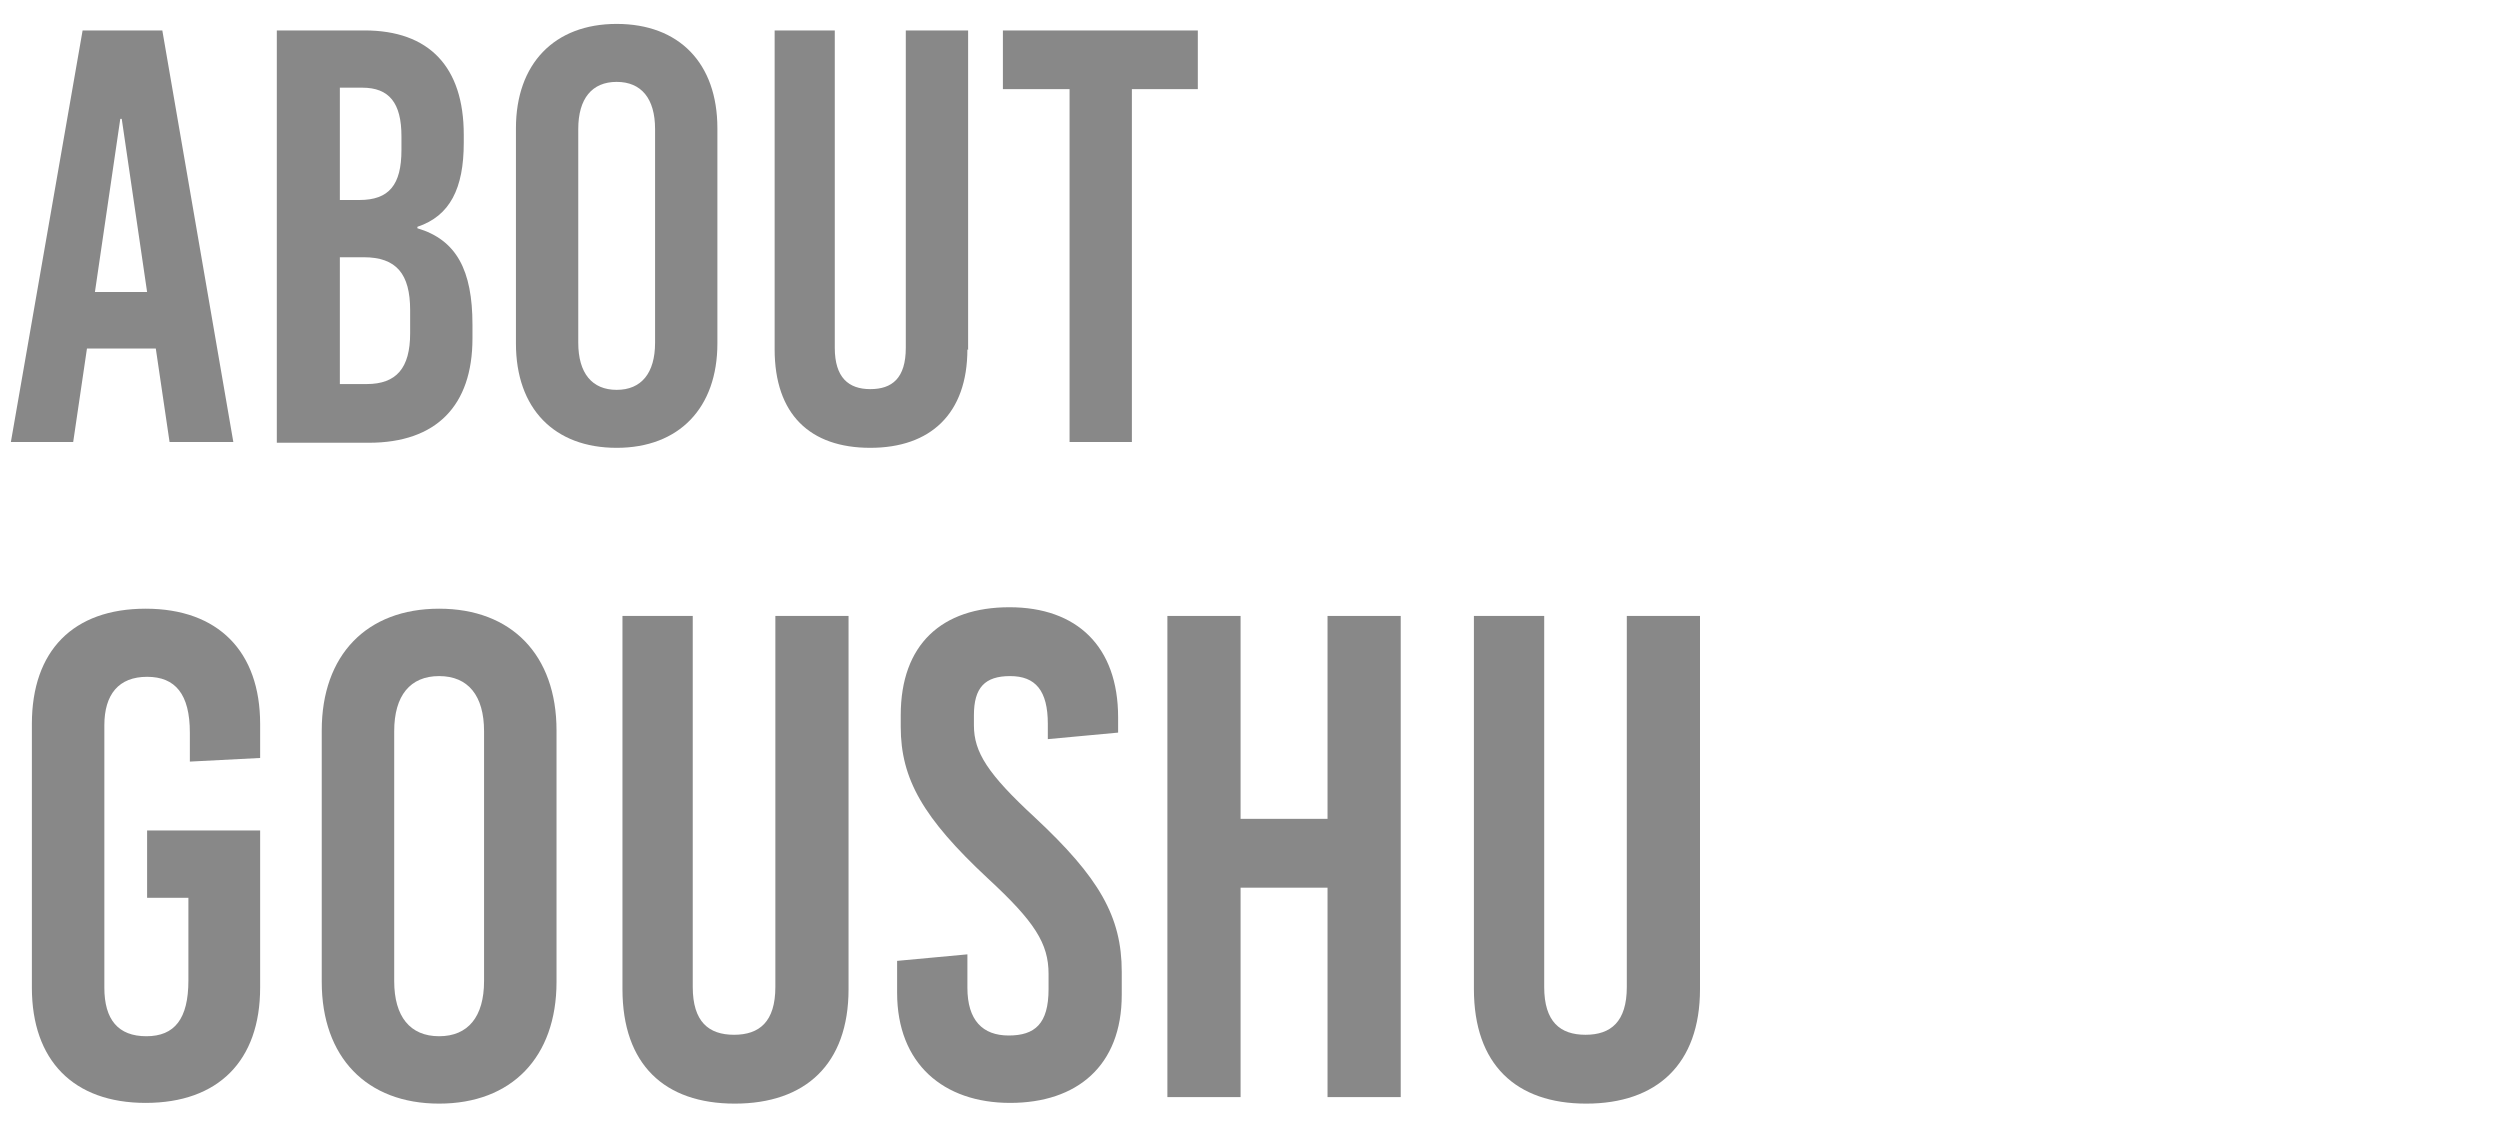
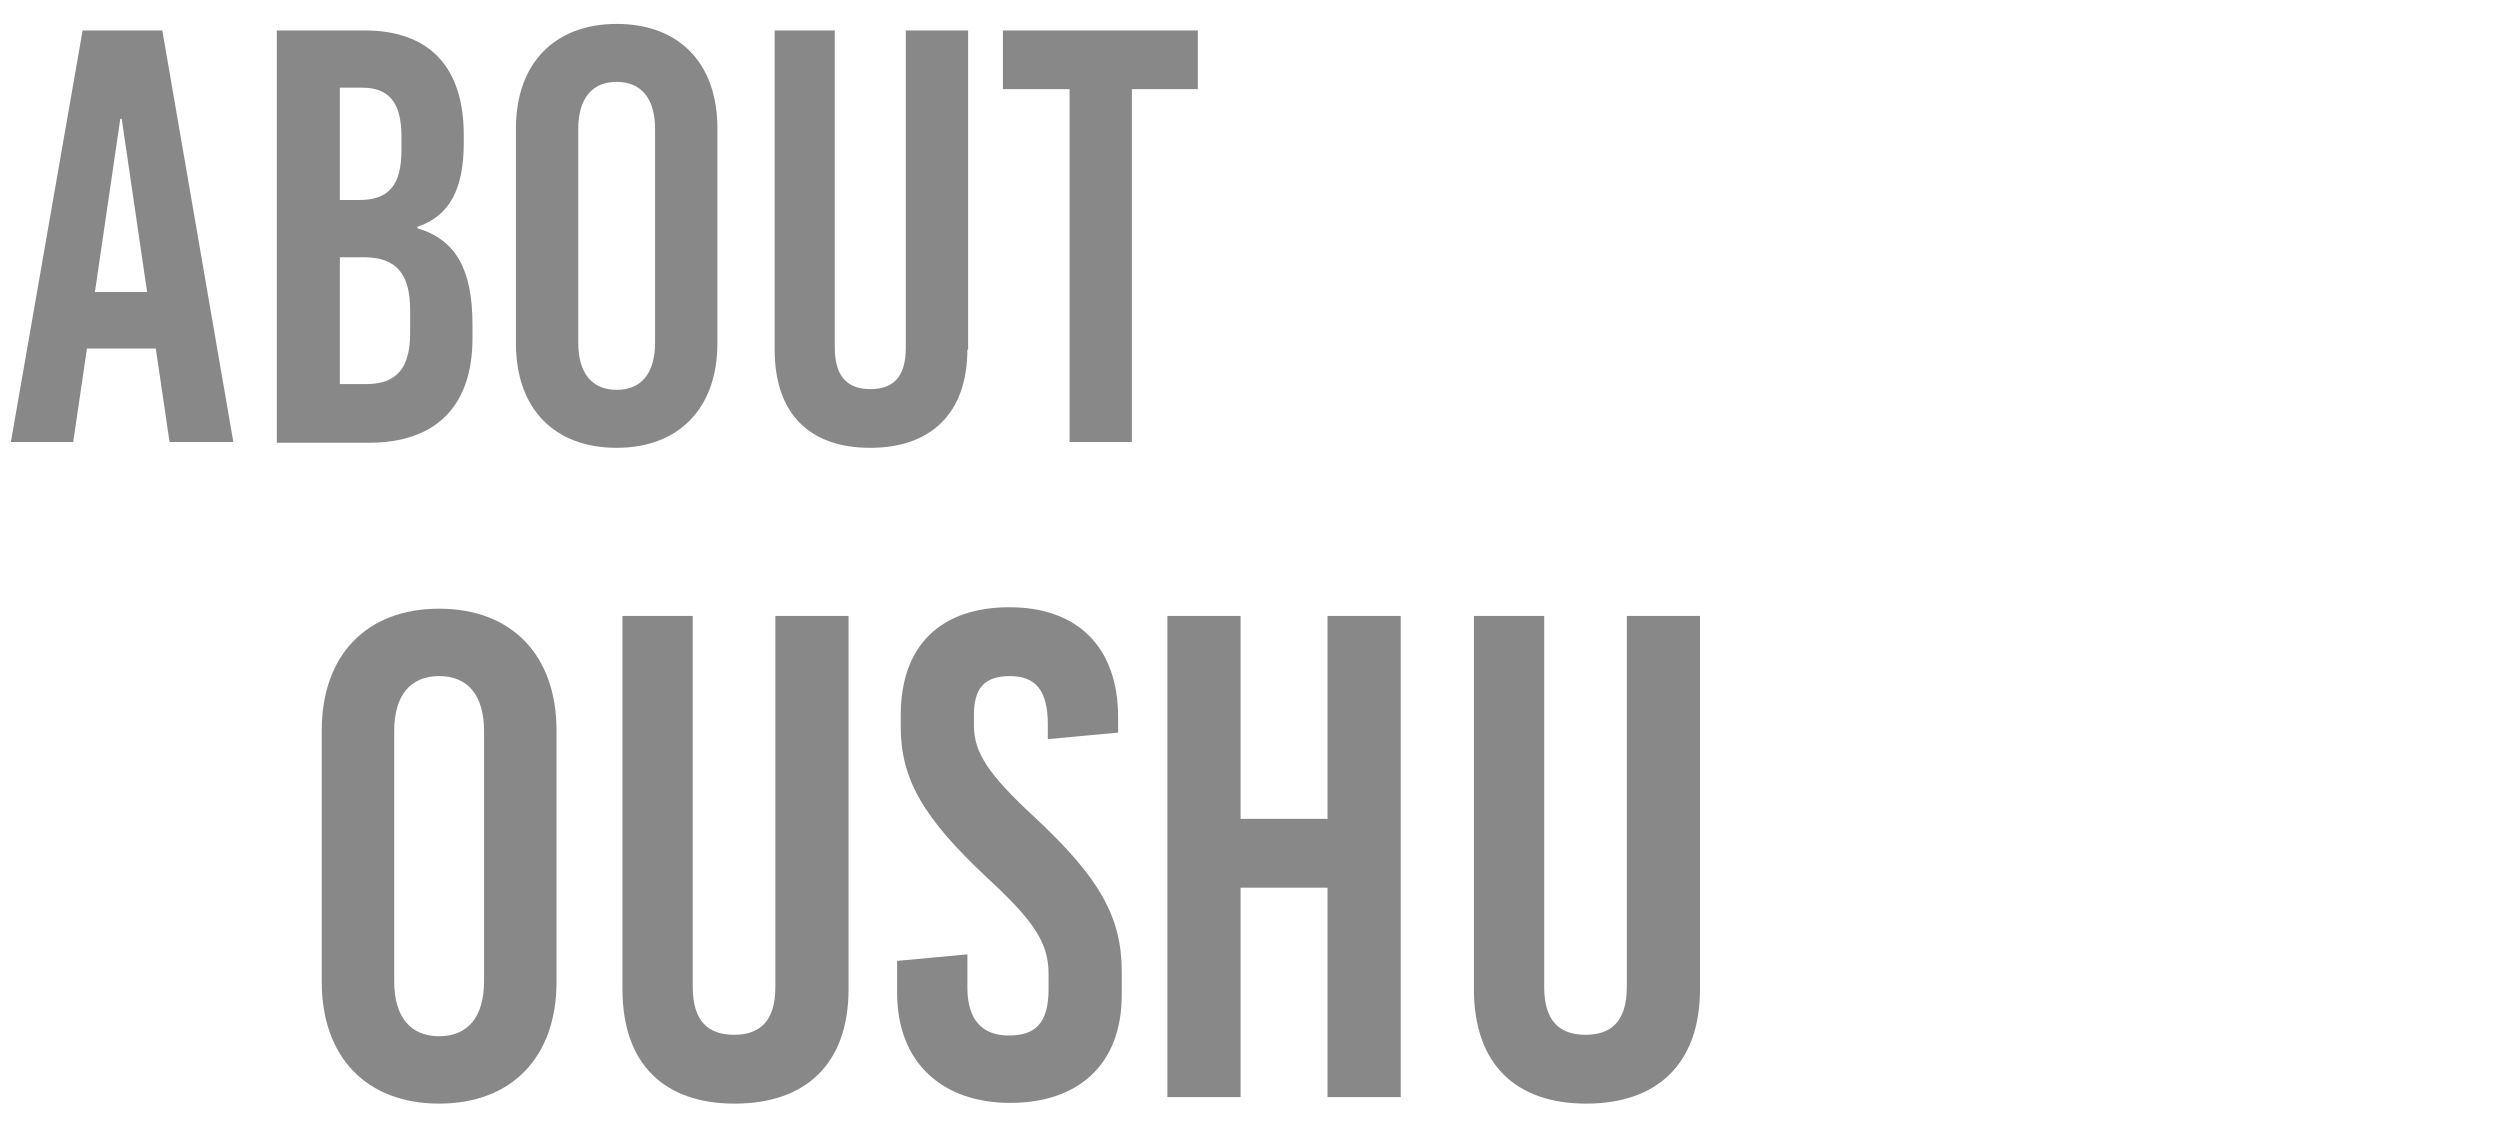
<svg xmlns="http://www.w3.org/2000/svg" version="1.1" viewBox="0 0 345 156">
  <defs>
    <style>
      .cls-1 {
        fill: none;
      }

      .cls-2 {
        fill: #888;
      }
    </style>
  </defs>
  <g>
    <g id="_レイヤー_1" data-name="レイヤー_1">
      <g>
        <g>
          <path class="cls-2" d="M23.4,61l-1.9-12.9h-9.5l-1.9,12.9H1.5L11.4,4.2h11l9.8,56.8h-8.8ZM13.1,40.3h7.2l-3.5-23.9h-.2l-3.5,23.9Z" />
          <path class="cls-2" d="M50.3,4.2c8.9,0,13.7,5,13.7,14.4v1.1c0,6.3-1.9,10.1-6.4,11.6v.2c5.4,1.6,7.6,5.8,7.6,13.3v1.9c0,9.3-5,14.4-14.3,14.4h-12.7V4.2h12ZM46.9,27.6h2.7c4.1,0,5.8-2.1,5.8-6.9v-1.9c0-4.6-1.7-6.7-5.4-6.7h-3.1v15.5ZM46.9,53h3.7c4.1,0,6-2.2,6-7v-3.2c0-5-1.9-7.3-6.4-7.3h-3.3v17.4Z" />
          <path class="cls-2" d="M99,17.7v29.7c0,8.9-5.3,14.4-13.9,14.4s-13.9-5.4-13.9-14.4v-29.7c0-8.9,5.3-14.4,13.9-14.4s13.9,5.4,13.9,14.4ZM79.8,17.8v29.5c0,4.2,1.9,6.5,5.3,6.5s5.3-2.3,5.3-6.5v-29.5c0-4.2-1.9-6.5-5.3-6.5s-5.3,2.3-5.3,6.5Z" />
          <path class="cls-2" d="M133.5,48.2c0,8.9-5.1,13.6-13.4,13.6s-13.2-4.6-13.2-13.6V4.2h8.3v43.8c0,4.1,1.9,5.7,4.9,5.7s4.9-1.5,4.9-5.7V4.2h8.6v44.1Z" />
          <path class="cls-2" d="M156.2,12.3v48.7h-8.6V12.3h-9.2V4.2h26.9v8.1h-9.2Z" />
-           <path class="cls-2" d="M35.9,100v4.6l-9.7.5v-4c0-5.3-2-7.7-5.9-7.7s-5.9,2.4-5.9,6.7v36.2c0,4.4,1.9,6.7,5.8,6.7s5.8-2.4,5.8-7.7v-11.4h-5.7v-9.3h15.6v21.7c0,10.1-5.8,15.9-15.8,15.9s-15.7-5.9-15.7-15.9v-36.4c0-10.1,5.7-15.9,15.7-15.9s15.8,5.9,15.8,15.9Z" />
          <path class="cls-2" d="M76.8,100.8v34.7c0,10.4-6.2,16.8-16.2,16.8s-16.2-6.4-16.2-16.8v-34.7c0-10.4,6.2-16.8,16.2-16.8s16.2,6.4,16.2,16.8ZM54.4,100.9v34.5c0,4.9,2.2,7.6,6.2,7.6s6.2-2.7,6.2-7.6v-34.5c0-4.9-2.2-7.6-6.2-7.6s-6.2,2.7-6.2,7.6Z" />
          <path class="cls-2" d="M117.1,136.5c0,10.4-6,15.8-15.7,15.8s-15.5-5.4-15.5-15.8v-51.5h9.7v51.2c0,4.8,2.2,6.6,5.7,6.6s5.7-1.8,5.7-6.6v-51.2h10.1v51.5Z" />
          <path class="cls-2" d="M154.3,99.2v1.9l-9.7.9v-2.1c0-4.6-1.7-6.6-5.2-6.6s-5,1.6-5,5.4v1.4c0,3.7,1.9,6.7,8.4,12.7,8.9,8.3,12,13.7,12,21.3v3.2c0,9.8-6.2,14.9-15.4,14.9s-15.6-5.4-15.6-15.2v-4.4l9.7-.9v4.6c0,4.5,2.1,6.6,5.7,6.6s5.5-1.6,5.5-6.4v-2.1c0-4.2-1.9-7.2-8.4-13.2-8.9-8.3-12-13.7-12-20.9v-1.6c0-9.8,5.7-14.9,15-14.9s15,5.4,15,15.2Z" />
          <path class="cls-2" d="M183.2,151.4v-28.9h-12v28.9h-10.1v-66.4h10.1v28h12v-28h10.1v66.4h-10.1Z" />
          <path class="cls-2" d="M234.6,136.5c0,10.4-6,15.8-15.7,15.8s-15.5-5.4-15.5-15.8v-51.5h9.7v51.2c0,4.8,2.2,6.6,5.7,6.6s5.7-1.8,5.7-6.6v-51.2h10.1v51.5Z" />
        </g>
        <rect class="cls-1" y="-6.7" width="342.6" height="165.5" />
      </g>
    </g>
  </g>
</svg>